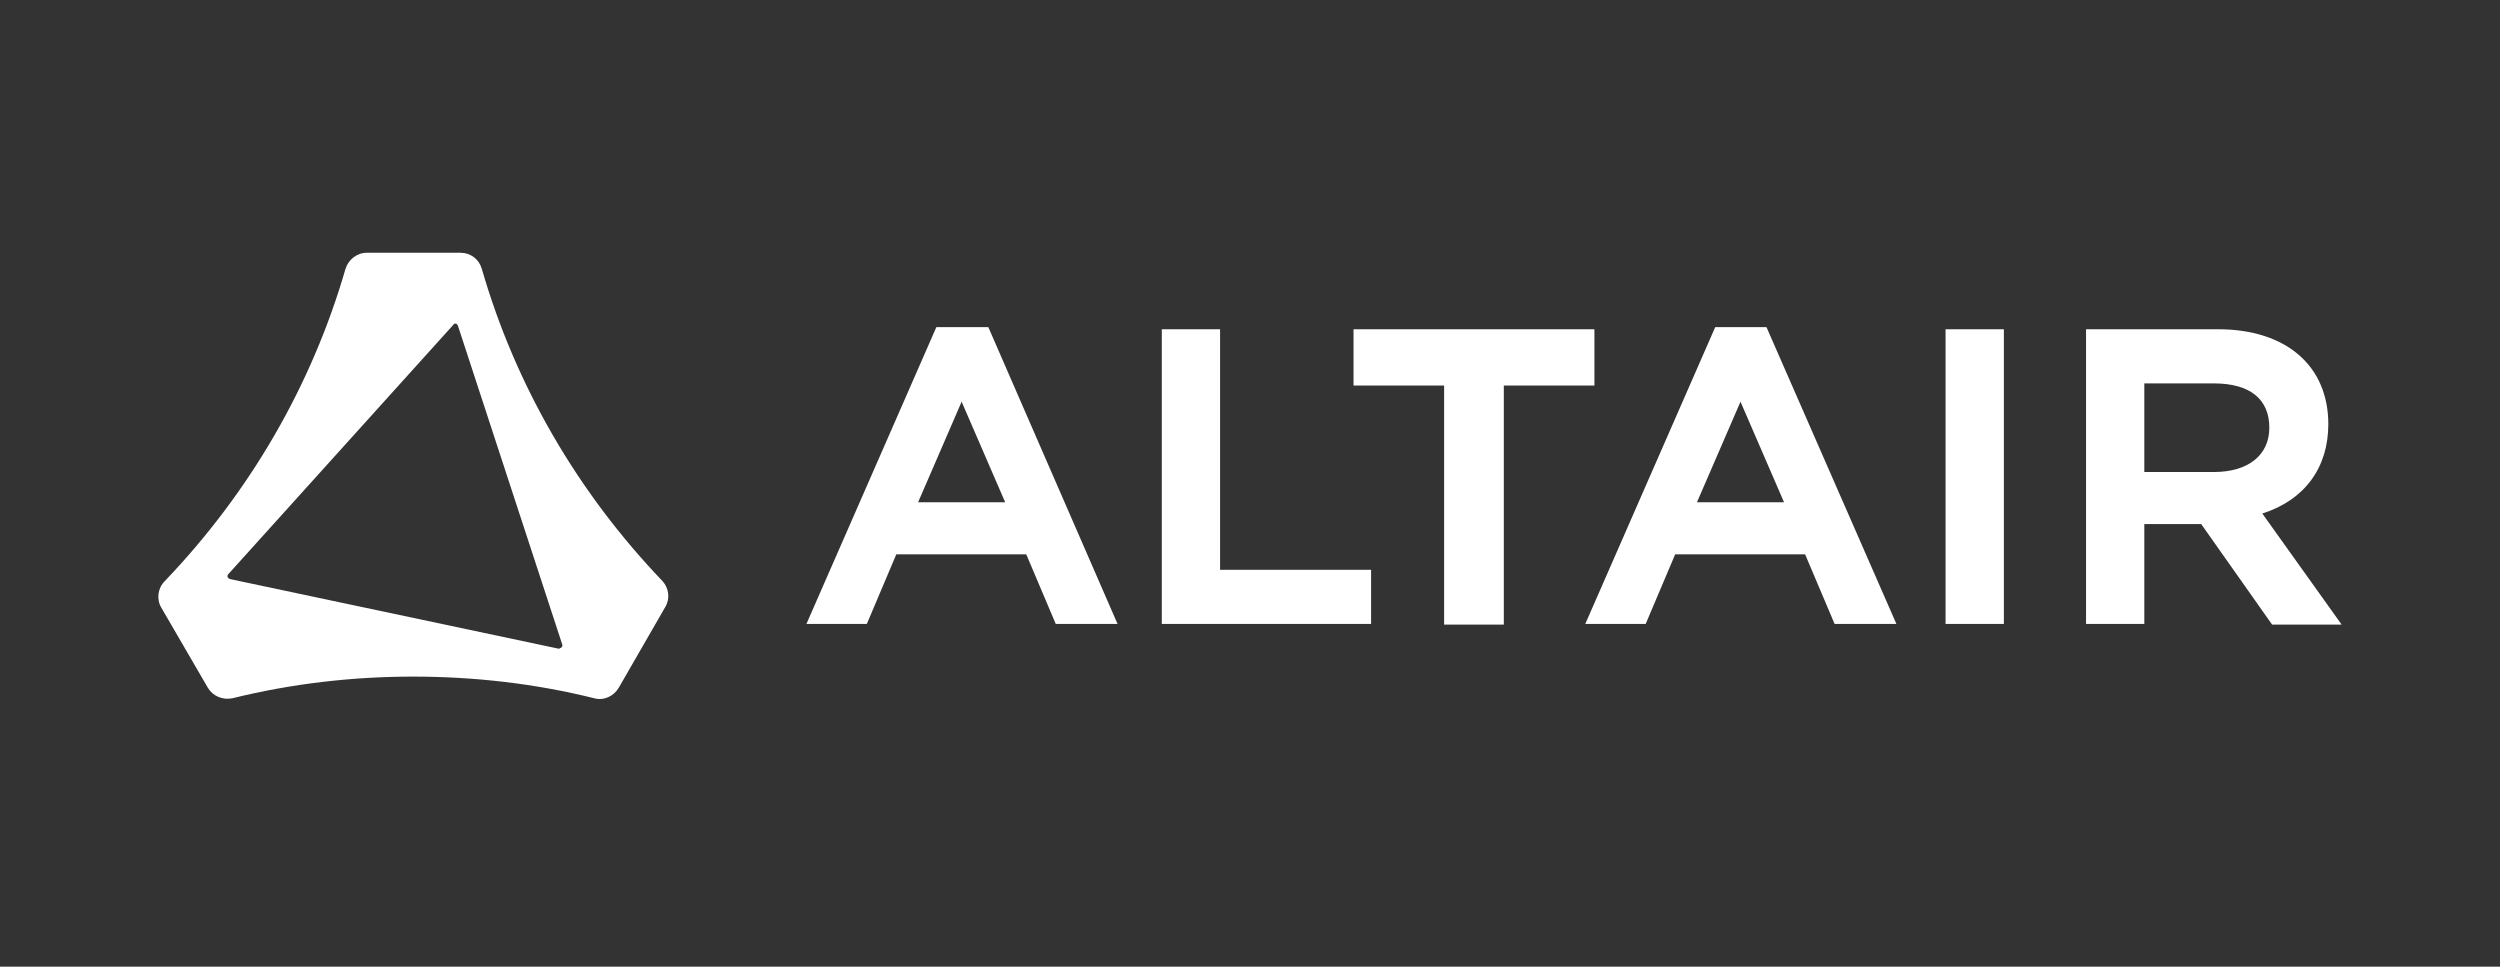
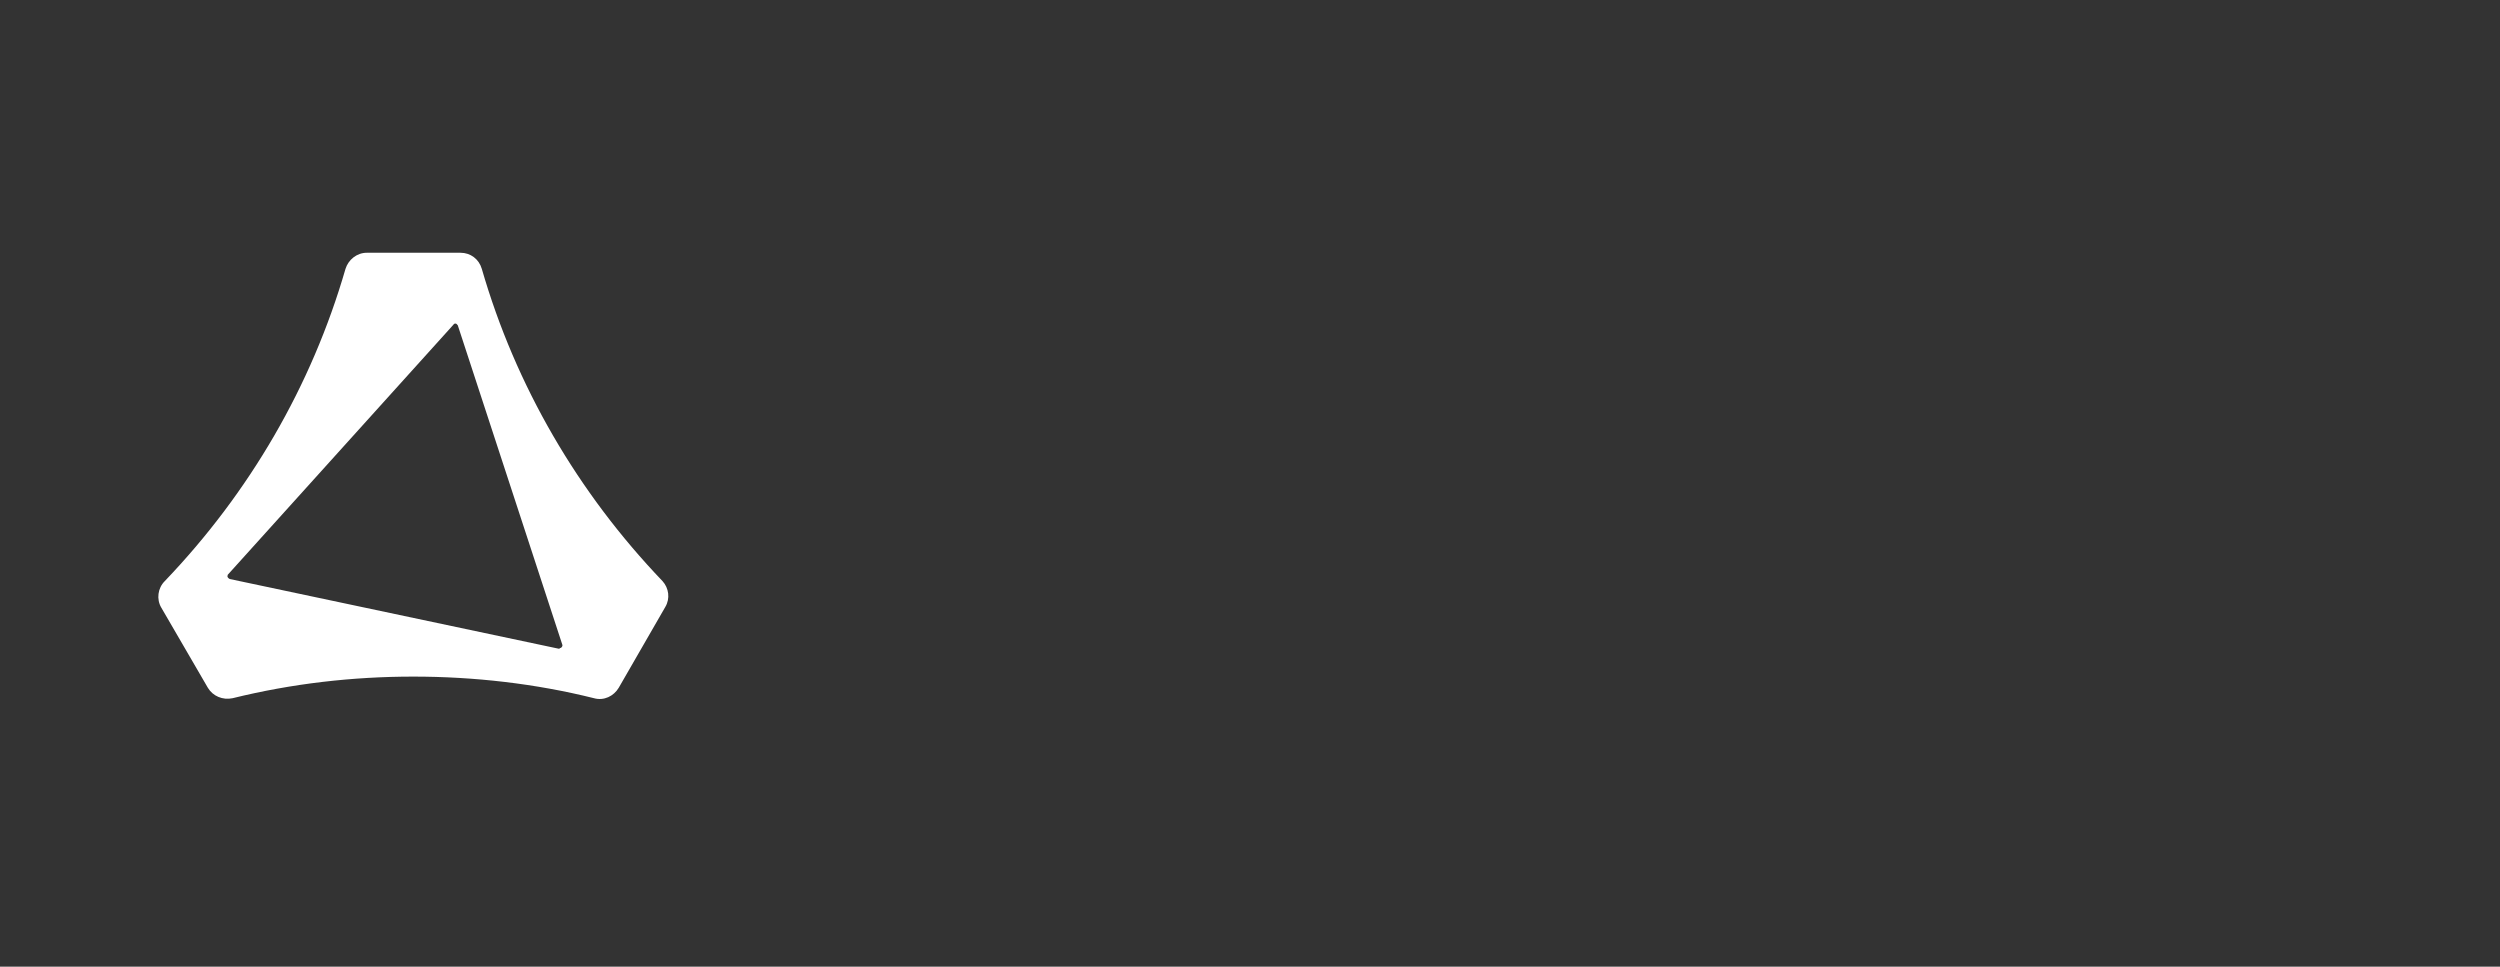
<svg xmlns="http://www.w3.org/2000/svg" width="150" height="58" viewBox="0 0 150 58" fill="none">
  <rect x="0" y="0" width="150" height="58" fill="#333333" stroke="none" />
  <path d="M39.751 34.866C34.668 29.555 30.94 23.155 28.907 16.128C28.737 15.543 28.229 15.166 27.636 15.166H22.002C21.409 15.166 20.901 15.585 20.731 16.128C18.698 23.155 14.97 29.555 9.887 34.866C9.464 35.285 9.379 35.954 9.676 36.456L12.471 41.266C12.768 41.767 13.361 42.018 13.954 41.893C17.512 41.015 21.155 40.596 24.798 40.596C28.441 40.596 32.126 41.015 35.642 41.893C36.235 42.06 36.828 41.767 37.124 41.266L39.92 36.414C40.217 35.912 40.132 35.285 39.751 34.866ZM33.524 38.923L13.784 34.741C13.7 34.699 13.615 34.615 13.657 34.532C13.657 34.49 13.657 34.49 13.7 34.448L27.212 19.474C27.255 19.391 27.382 19.391 27.424 19.474L27.466 19.516L33.736 38.672C33.778 38.756 33.693 38.882 33.609 38.882C33.566 38.923 33.566 38.923 33.524 38.923Z" fill="white" />
-   <path d="M56.181 19.629L48.386 37.436H52.01L53.779 33.258H61.575L63.345 37.436H67.053L59.3 19.629H56.181ZM55.086 30.136L57.698 24.102L60.311 30.136H55.086ZM73.205 19.755H69.708V37.436H82.265V34.187H73.205V19.755ZM102.913 19.629L95.117 37.436H98.741L100.511 33.258H108.306L110.076 37.436H113.784L105.989 19.629H102.913ZM101.817 30.136L104.43 24.102L107.042 30.136H101.817ZM116.734 19.755H120.232V37.436H116.734V19.755ZM135.738 30.811C138.267 30.009 139.699 28.068 139.699 25.452C139.699 21.95 137.171 19.755 133.084 19.755H125.162V37.436H128.659V31.444H132.072L136.328 37.478H140.5L135.738 30.811ZM128.659 23.004H132.831C134.98 23.004 136.16 23.933 136.16 25.663C136.16 27.308 134.896 28.321 132.831 28.321H128.659V23.004ZM81.212 19.755V23.131H86.647V37.478H90.229V23.131H95.665V19.755H81.212Z" fill="white" />
</svg>